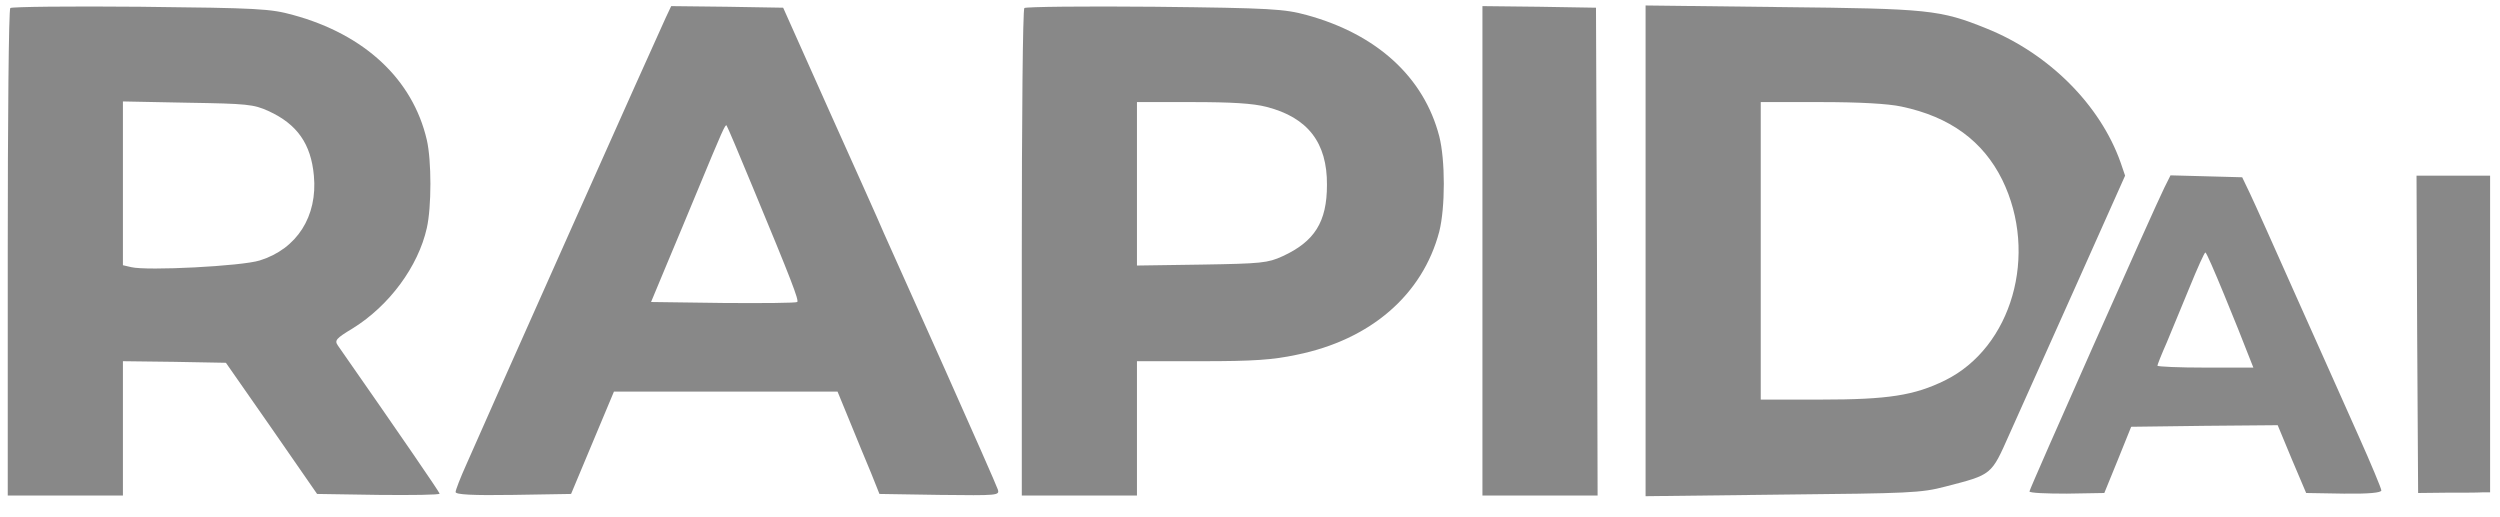
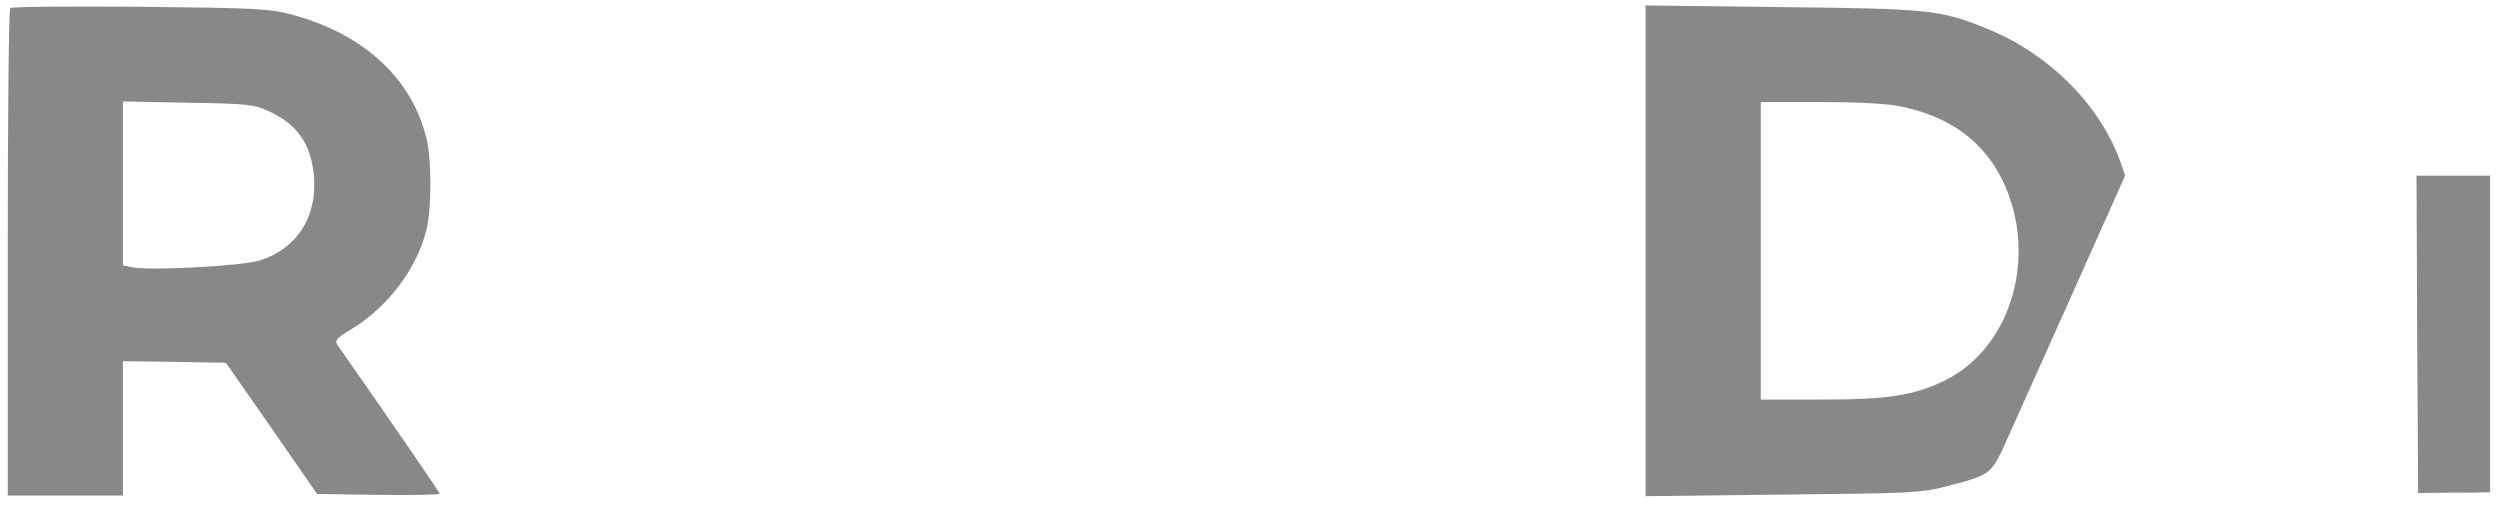
<svg xmlns="http://www.w3.org/2000/svg" width="121" height="25" viewBox="0 0 121 25" fill="none">
  <path d="M0.499 0.389C0.421 0.451 0.375 5.792 0.375 12.248V23.984H3.162H5.949V20.733V17.482L8.441 17.513L10.934 17.559L13.148 20.733L15.347 23.907L18.319 23.953C19.945 23.969 21.277 23.953 21.277 23.892C21.277 23.829 19.465 21.182 16.353 16.723C16.183 16.475 16.26 16.382 17.081 15.887C18.846 14.788 20.239 12.899 20.657 11.041C20.89 10.019 20.89 7.774 20.657 6.768C19.976 3.841 17.654 1.674 14.201 0.729C13.086 0.42 12.529 0.389 6.8 0.327C3.394 0.296 0.561 0.327 0.499 0.389ZM12.993 5.374C14.387 6.009 15.053 6.969 15.192 8.502C15.378 10.468 14.371 12.047 12.575 12.605C11.708 12.883 7.11 13.116 6.351 12.93L5.949 12.837V8.873V4.91L9.092 4.972C11.956 5.018 12.281 5.049 12.993 5.374Z" fill="#888888" />
-   <path d="M32.223 0.853C31.944 1.426 23.506 20.331 22.577 22.467C22.283 23.117 22.051 23.721 22.051 23.814C22.051 23.938 22.856 23.984 24.853 23.953L27.64 23.907L28.677 21.43L29.715 18.953H35.118H40.537L41.141 20.423C41.466 21.229 41.931 22.343 42.163 22.901L42.565 23.907L45.476 23.953C48.294 23.984 48.387 23.984 48.294 23.69C48.247 23.535 47.086 20.903 45.724 17.853C44.346 14.788 43.03 11.846 42.782 11.289C42.55 10.731 41.342 8.053 40.119 5.328L37.905 0.373L35.196 0.327L32.486 0.296L32.223 0.853ZM36.465 9.137C38.292 13.534 38.679 14.54 38.586 14.617C38.54 14.664 36.93 14.679 35.01 14.664L31.511 14.617L32.285 12.759C32.718 11.738 33.384 10.127 33.771 9.198C34.963 6.319 35.103 6.009 35.165 6.071C35.196 6.102 35.784 7.48 36.465 9.137Z" fill="#888888" />
-   <path d="M49.579 0.389C49.502 0.451 49.455 5.792 49.455 12.248V23.984H52.242H55.029V20.733V17.482H58.172C60.649 17.482 61.593 17.42 62.755 17.172C66.347 16.444 68.855 14.261 69.66 11.211C69.954 10.05 69.954 7.743 69.66 6.597C68.917 3.733 66.641 1.658 63.25 0.729C62.166 0.435 61.562 0.389 55.88 0.327C52.474 0.296 49.641 0.327 49.579 0.389ZM61.299 5.173C63.297 5.684 64.241 6.907 64.225 8.951C64.225 10.747 63.622 11.691 62.074 12.403C61.361 12.729 61.052 12.759 58.172 12.806L55.029 12.852V8.904V4.941H57.707C59.596 4.941 60.649 5.003 61.299 5.173Z" fill="#888888" />
-   <path d="M71.75 12.14V23.984H74.537H77.324L77.293 12.171L77.246 0.373L74.506 0.327L71.75 0.296V12.14Z" fill="#888888" />
  <path d="M79.646 12.14V24.016L86.273 23.938C92.404 23.876 92.977 23.861 94.153 23.551C96.43 22.963 96.368 23.009 97.25 21.027C97.684 20.052 99.124 16.847 100.455 13.874L102.855 8.502L102.638 7.867C101.647 5.065 99.154 2.588 96.151 1.38C93.89 0.466 93.348 0.42 86.195 0.343L79.646 0.265V12.14ZM92.032 5.158C94.386 5.653 95.981 6.83 96.909 8.703C98.674 12.311 97.374 16.816 94.138 18.411C92.652 19.139 91.398 19.34 88.131 19.34H85.22V12.14V4.941H88.131C89.989 4.941 91.382 5.018 92.032 5.158Z" fill="#888888" />
-   <path d="M104.759 9.075C104.279 10.035 98.226 23.66 98.226 23.784C98.226 23.861 99.046 23.892 100.037 23.892L101.849 23.861L102.499 22.267L103.149 20.656L106.695 20.61L110.24 20.579L110.921 22.22L111.618 23.861L113.445 23.892C114.668 23.908 115.257 23.846 115.257 23.737C115.257 23.645 114.761 22.452 114.157 21.105C113.553 19.758 112.206 16.724 111.154 14.386C110.116 12.048 109.094 9.772 108.893 9.354L108.522 8.58L106.788 8.533L105.053 8.487L104.759 9.075ZM107.655 14.277C108.119 15.392 108.614 16.646 108.769 17.049L109.063 17.792H106.741C105.456 17.792 104.419 17.746 104.419 17.699C104.419 17.653 104.62 17.142 104.868 16.584C105.1 16.012 105.611 14.804 105.982 13.89C106.354 12.977 106.695 12.218 106.741 12.218C106.788 12.218 107.19 13.147 107.655 14.277Z" fill="#888888" />
  <path d="M116.991 16.182L117.037 23.861L118.4 23.846C119.143 23.846 119.917 23.846 120.134 23.83H120.521V16.166V8.503H118.74H116.96L116.991 16.182Z" fill="#888888" />
</svg>